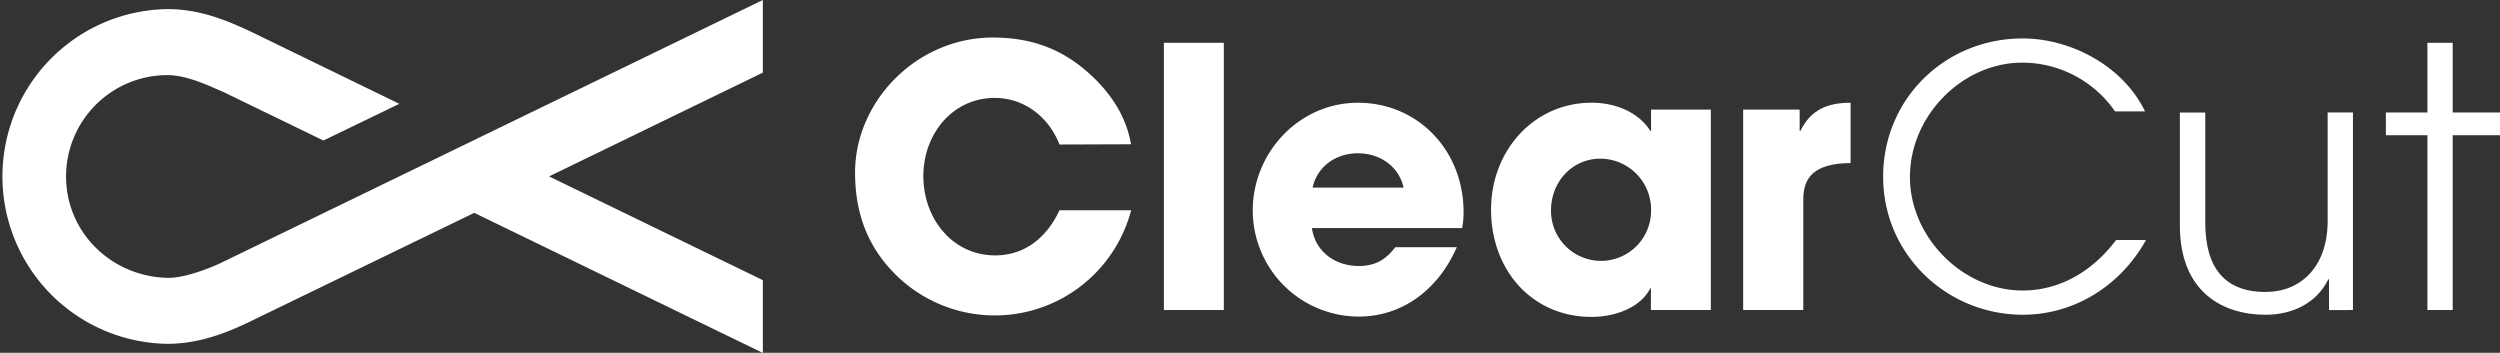
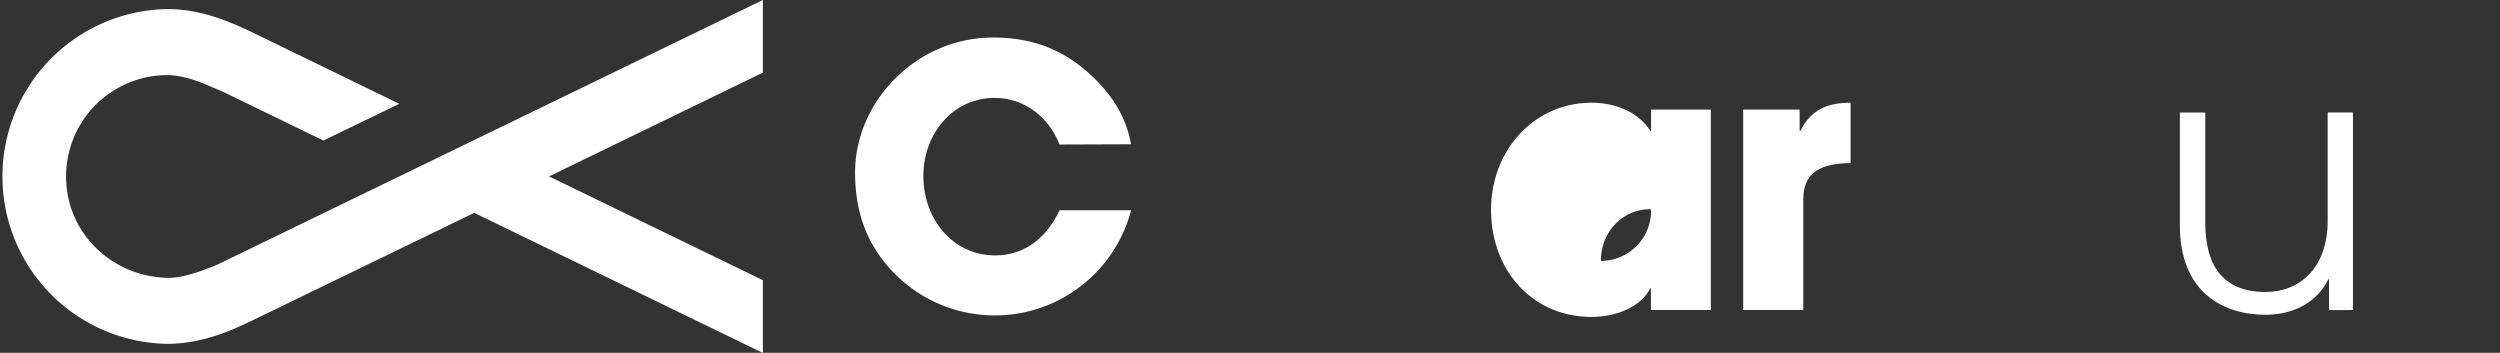
<svg xmlns="http://www.w3.org/2000/svg" viewBox="0 0 681.23 96.13">
  <rect x="0" y="0" width="681.23" height="96.13" fill="#333333" stroke="none" />
  <defs>
    <style>.cls-1{fill:#fff;}</style>
  </defs>
  <g id="Layer_2" data-name="Layer 2">
    <g id="Layer_1-2" data-name="Layer 1">
-       <polygon class="cls-1" points="668.34 84.48 668.34 36.85 681.23 36.85 681.23 30.65 668.34 30.65 668.34 11.66 661.45 11.66 661.45 30.65 650.13 30.65 650.13 36.85 661.45 36.85 661.45 84.48 668.34 84.48" />
      <path class="cls-1" d="M641.16,84.48V30.65h-6.89V60.17c0,12.89-7.67,19.39-16.92,19.39-11.22,0-16.43-6.69-16.43-18.9v-30H594v30.8c0,18.21,11.81,24.31,23.32,24.31,7.77,0,14.07-3.45,17.12-9.65h.2v8.37Z" />
-       <path class="cls-1" d="M576.63,65.39c-6.6,8.75-15.55,13.77-25.49,13.77-16.34,0-30.7-14.56-30.7-30.9,0-16.82,14.36-31.19,30.6-31.19a30.79,30.79,0,0,1,25.29,13.28h8.17c-5.81-12.1-19.88-19.87-33.36-19.87-21,0-38,16.33-38,37.69,0,21.15,17.32,37.59,38.09,37.59,13.77,0,26.47-7.68,33.55-20.37Z" />
      <path class="cls-1" d="M491.38,84.48V54.36c0-6.19,3.14-9.84,12.89-9.93V28c-6.3,0-10.83,1.87-13.68,7.68h-.2V29.86H475V84.48Z" />
-       <rect class="cls-1" x="317.15" y="11.66" width="16.33" height="72.82" />
      <path class="cls-1" d="M308.19,39.31c-1.28-7.48-5.41-14.17-12.3-20.08-7.28-6.2-15.35-9-25.39-9C249.64,10.28,233,27.7,233,47c0,11,3.35,20.28,11.22,28a38.4,38.4,0,0,0,64-17.71H288.71c-3.84,8.17-10.14,12.3-17.52,12.3-11.51,0-19.58-9.84-19.58-21.65,0-11.32,7.87-21.26,19.48-21.26,7.58,0,14.47,4.73,17.62,12.7Z" />
-       <path class="cls-1" d="M398.81,57.81C398.81,40.88,386.31,28,370,28c-16,0-28.63,13.58-28.63,29.33a28.92,28.92,0,0,0,28.93,28.93c11.51,0,21.45-7,26.67-18.9H380.21c-2.66,3.45-5.51,5.12-9.94,5.12-6.69,0-11.91-4.13-12.79-10.33h40.93A20.59,20.59,0,0,0,398.81,57.81Zm-41.14-6.69c1.28-5.81,6.4-9.35,12.3-9.35,6.3,0,11.22,3.74,12.5,9.35Z" />
-       <path class="cls-1" d="M449.9,29.86v5.81h-.2c-3.15-5-9.35-7.68-16-7.68C418,28,406.3,41,406.3,57.12c0,16.53,11.22,29.23,27.36,29.23,7.18,0,13.68-3,16-7.78h.2v5.91h16.33V29.86ZM436.22,71.09a13.65,13.65,0,0,1-13.58-13.77c0-7.88,5.9-14.08,13.38-14.08A13.86,13.86,0,0,1,449.9,57.12,13.66,13.66,0,0,1,436.22,71.09Z" />
+       <path class="cls-1" d="M449.9,29.86v5.81h-.2c-3.15-5-9.35-7.68-16-7.68C418,28,406.3,41,406.3,57.12c0,16.53,11.22,29.23,27.36,29.23,7.18,0,13.68-3,16-7.78h.2v5.91h16.33V29.86ZM436.22,71.09c0-7.88,5.9-14.08,13.38-14.08A13.86,13.86,0,0,1,449.9,57.12,13.66,13.66,0,0,1,436.22,71.09Z" />
      <path class="cls-1" d="M207.87,76.34,149.62,48.07l58.25-28.28V0L59.7,71.88s-8.63,4-14.1,3.83C30.35,75.34,18,63.34,18,48.09A27.62,27.62,0,0,1,45.6,20.47c5.61,0,11.69,3.12,15.18,4.55L88.13,38.29l20.68-10L68.91,8.89C61.38,5.29,54.12,2.48,45.6,2.48a45.61,45.61,0,0,0,0,91.21c8.69,0,16.37-3,23.73-6.65L129.23,58l78.64,38.17Z" />
    </g>
  </g>
</svg>